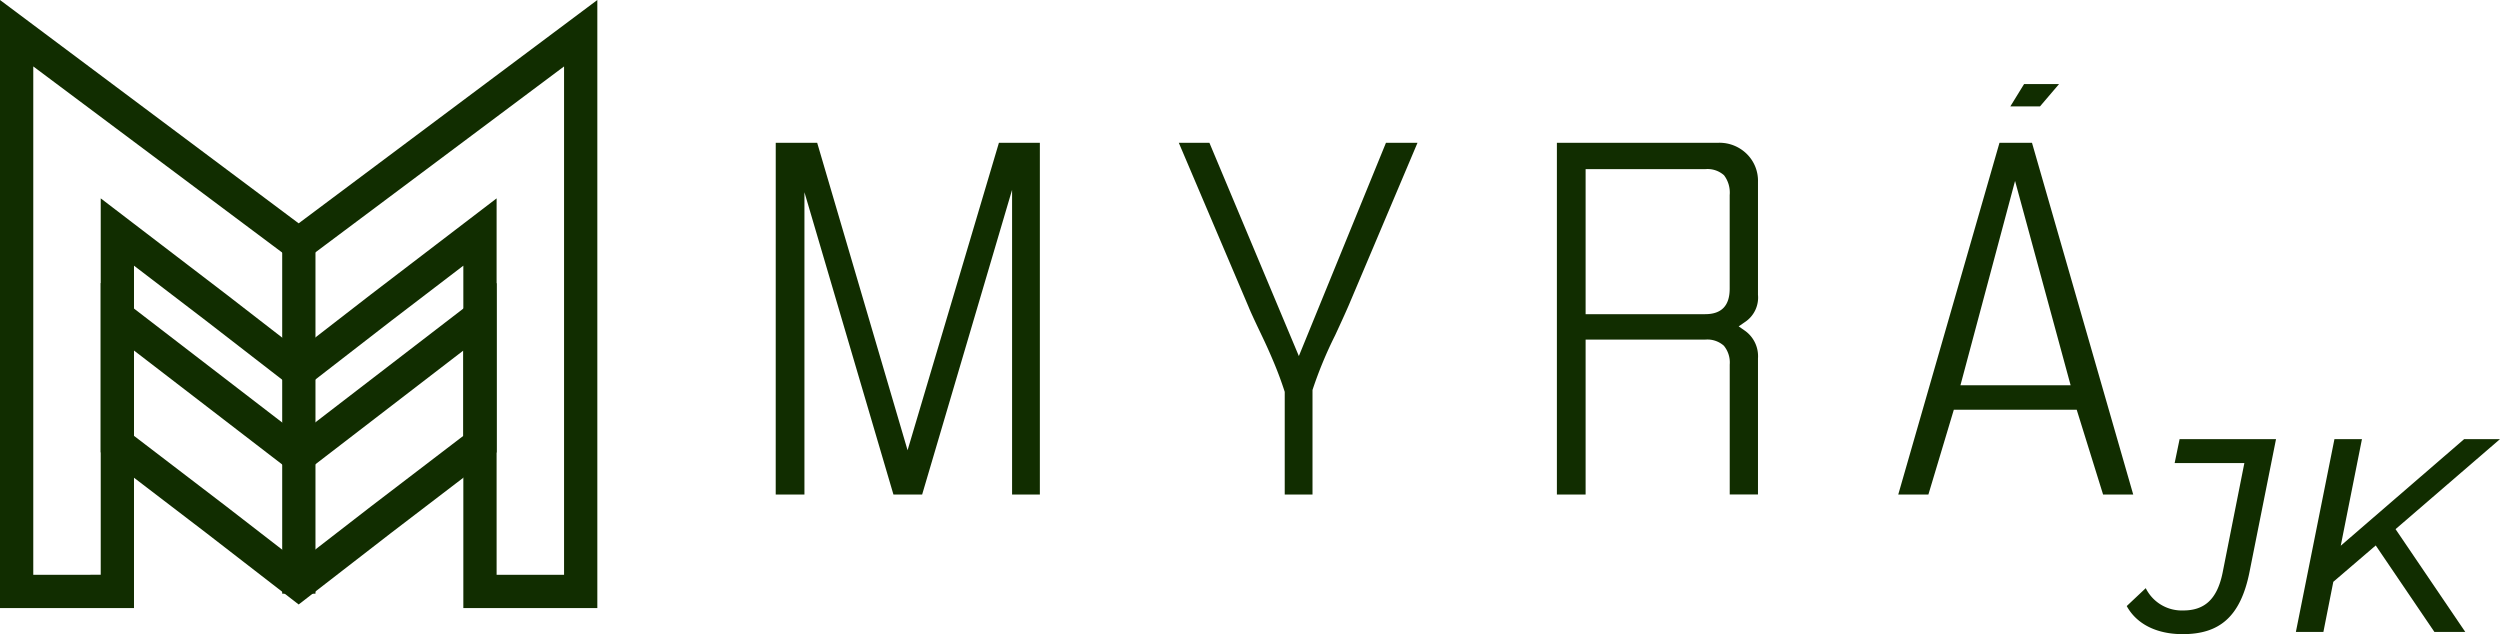
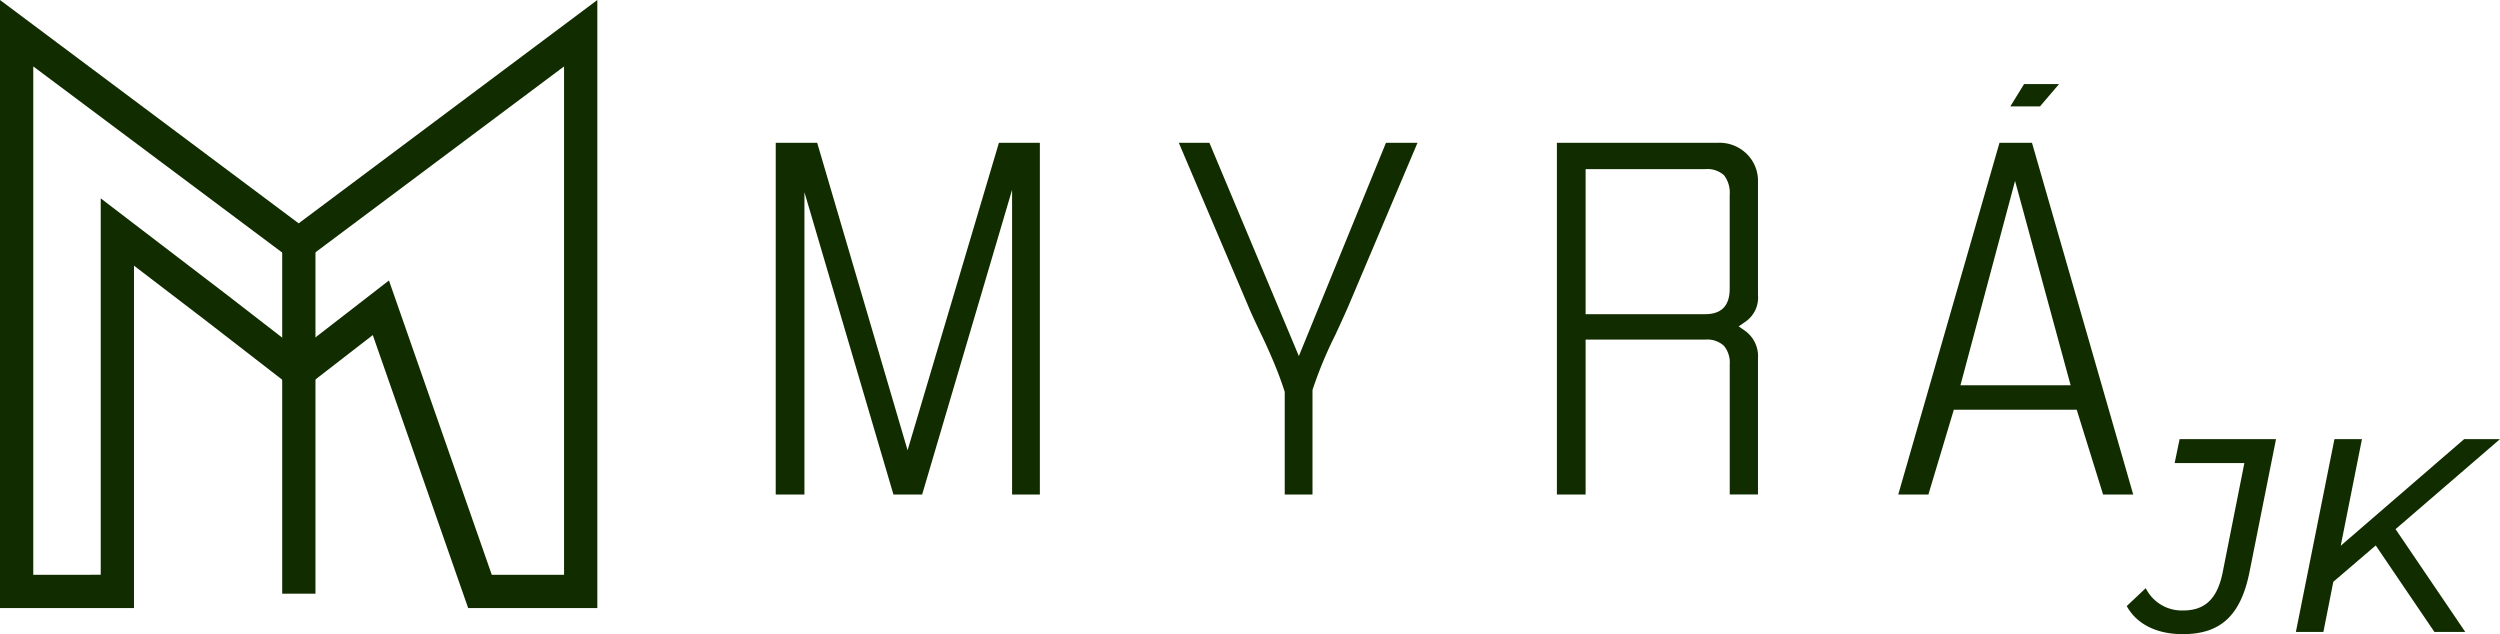
<svg xmlns="http://www.w3.org/2000/svg" width="372.537" height="94.498" viewBox="0 0 372.537 94.498">
  <g transform="translate(-48.446 -119.687)">
    <g transform="translate(50.925 124.636)">
-       <path d="M134.978,124.636v83.18H119.969V154.261L105.2,165.549l-12.248,9.486L80.7,165.549,65.934,154.261v53.554H50.925v-83.18l42.026,31.427Z" transform="translate(-50.925 -124.636)" fill="none" stroke="#112d00" stroke-miterlimit="10" stroke-width="4.958" />
+       <path d="M134.978,124.636v83.18H119.969L105.2,165.549l-12.248,9.486L80.7,165.549,65.934,154.261v53.554H50.925v-83.18l42.026,31.427Z" transform="translate(-50.925 -124.636)" fill="none" stroke="#112d00" stroke-miterlimit="10" stroke-width="4.958" />
      <g transform="translate(15.009 42.253)">
-         <path d="M85.035,220.66l27.017,20.773L139.07,220.66v18.971L124.3,250.919,112.052,260.4,99.8,250.919,85.035,239.631Z" transform="translate(-85.035 -220.66)" fill="none" stroke="#112d00" stroke-miterlimit="10" stroke-width="4.958" />
-       </g>
+         </g>
      <line y2="52.976" transform="translate(42.052 30.543)" fill="none" stroke="#112d00" stroke-miterlimit="10" stroke-width="4.958" />
    </g>
    <g transform="translate(164.043 140.963)">
      <path d="M307.994,161.741h6.174l13.471,45.818,13.612-45.818h6.1v52.413h-4.14v-45.4l-13.4,45.4h-4.28l-13.261-45.046v45.046h-4.28Z" transform="translate(-307.994 -161.741)" fill="#112d00" />
      <path d="M460.273,206.225v-7.367q-.7-2.175-1.579-4.28t-1.789-4q-1.614-3.368-2.034-4.42l-10.385-24.418h4.561l13.331,31.785,12.981-31.785h4.7l-10.244,24.207q-.7,1.614-2.035,4.49a60.5,60.5,0,0,0-3.368,8.139v15.577h-4.14Z" transform="translate(-384.426 -161.741)" fill="#112d00" />
      <path d="M572.529,161.741H596.6a5.778,5.778,0,0,1,4.21,1.649,5.6,5.6,0,0,1,1.684,4.174V184.4a4.375,4.375,0,0,1-1.965,4.07l-.912.631.912.632a4.654,4.654,0,0,1,1.965,4.14v20.277h-4.21V194.789a3.925,3.925,0,0,0-.877-2.807,3.7,3.7,0,0,0-2.772-.912H576.809v23.084h-4.28Zm22.1,25.54q3.647,0,3.649-3.79V169.529a4.265,4.265,0,0,0-.842-2.946,3.683,3.683,0,0,0-2.807-.912H576.809v21.611Z" transform="translate(-456.126 -161.741)" fill="#112d00" />
      <path d="M703.218,161.741h4.842l15.085,52.413h-4.491l-3.929-12.63H696.412l-3.789,12.63h-4.491Zm10.6,36.135-8.28-30.452-8.139,30.452Z" transform="translate(-520.861 -161.741)" fill="#112d00" />
    </g>
    <g transform="translate(348.017 132.216)">
      <path d="M726.091,145.185h4.42l2.836-3.324h-5.211Z" transform="translate(-726.091 -141.861)" fill="#112d00" />
    </g>
    <g transform="translate(365.357 185.121)">
      <path d="M765.5,286.969l2.833-2.668a5.985,5.985,0,0,0,5.583,3.325c3.12,0,5.049-1.6,5.87-5.624l3.243-16.339H772.639l.739-3.571h14.368l-3.941,19.745c-1.354,6.856-4.6,9.319-9.975,9.319C769.889,291.156,766.933,289.6,765.5,286.969Z" transform="translate(-765.496 -262.092)" fill="#112d00" />
      <path d="M837.641,275.516l10.386,15.312h-4.6l-8.744-12.89-6.322,5.419-1.478,7.471h-4.1l5.747-28.736h4.1l-3.161,15.887,18.391-15.887H853.2l-15.476,13.342Z" transform="translate(-797.574 -262.092)" fill="#112d00" />
    </g>
  </g>
</svg>